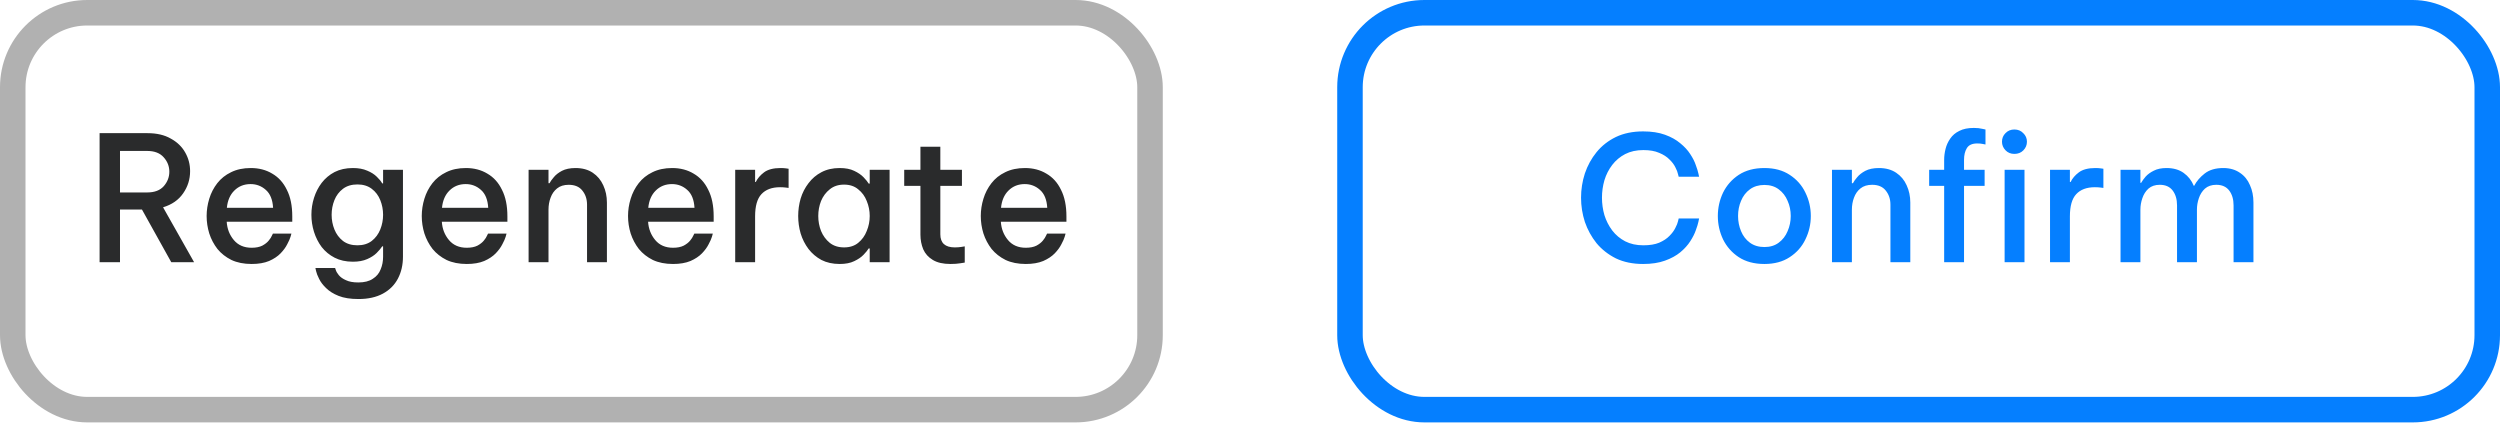
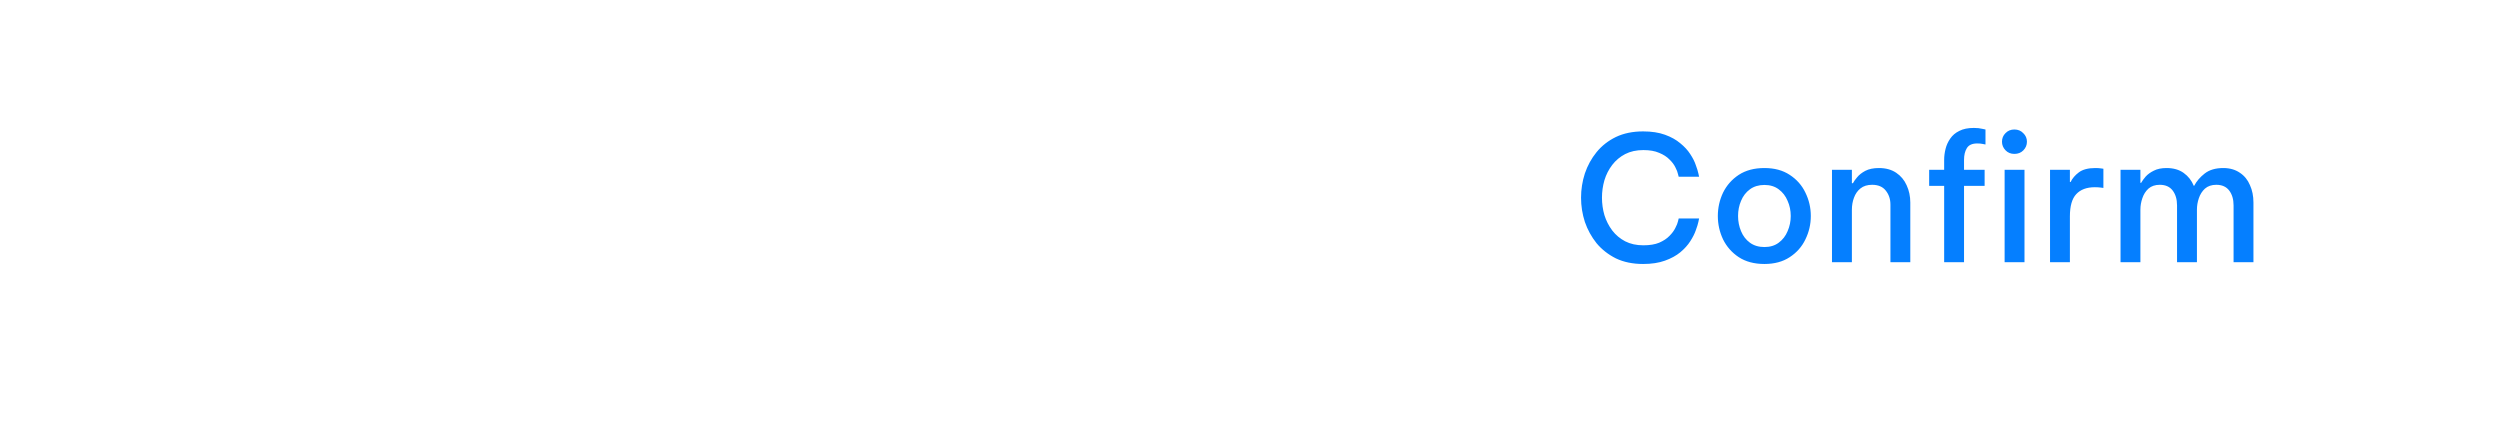
<svg xmlns="http://www.w3.org/2000/svg" width="98" height="17" viewBox="0 0 98 17" fill="none">
-   <rect x="0.5" y="0.5" width="44.581" height="15.558" rx="2.919" stroke="#B1B1B1" />
-   <path d="M3.904 10.279V5.22H5.784C6.144 5.22 6.447 5.29 6.693 5.432C6.944 5.568 7.133 5.751 7.261 5.979C7.388 6.202 7.452 6.446 7.452 6.71C7.452 7.029 7.361 7.319 7.179 7.579C7.001 7.838 6.739 8.021 6.392 8.126L7.609 10.279H6.714L5.565 8.214H4.704V10.279H3.904ZM5.77 5.917H4.704V7.544H5.77C6.057 7.544 6.274 7.462 6.42 7.298C6.566 7.13 6.638 6.94 6.638 6.731C6.638 6.521 6.566 6.334 6.42 6.17C6.274 6.001 6.057 5.917 5.77 5.917ZM9.864 10.348C9.559 10.348 9.295 10.295 9.071 10.19C8.852 10.081 8.67 9.937 8.524 9.76C8.383 9.577 8.276 9.375 8.203 9.151C8.135 8.928 8.1 8.7 8.1 8.467C8.1 8.24 8.135 8.014 8.203 7.791C8.271 7.567 8.376 7.364 8.517 7.182C8.659 7 8.839 6.856 9.058 6.751C9.276 6.642 9.534 6.587 9.83 6.587C10.149 6.587 10.43 6.66 10.671 6.806C10.917 6.947 11.109 7.159 11.245 7.442C11.387 7.72 11.457 8.066 11.457 8.481V8.693H8.887C8.905 8.971 8.998 9.21 9.167 9.411C9.336 9.612 9.568 9.712 9.864 9.712C10.033 9.712 10.172 9.684 10.281 9.63C10.391 9.571 10.475 9.504 10.534 9.431C10.594 9.359 10.635 9.295 10.657 9.24C10.685 9.185 10.698 9.158 10.698 9.158H11.423C11.423 9.158 11.412 9.199 11.389 9.281C11.366 9.359 11.323 9.457 11.259 9.575C11.2 9.694 11.113 9.812 10.999 9.931C10.885 10.049 10.735 10.149 10.548 10.231C10.361 10.309 10.133 10.348 9.864 10.348ZM8.893 8.146H10.705C10.687 7.827 10.591 7.592 10.418 7.442C10.249 7.291 10.051 7.216 9.823 7.216C9.568 7.216 9.356 7.301 9.187 7.469C9.019 7.633 8.921 7.859 8.893 8.146ZM14.053 11.722C13.738 11.722 13.478 11.681 13.273 11.599C13.068 11.517 12.904 11.414 12.781 11.291C12.658 11.173 12.567 11.052 12.508 10.929C12.448 10.81 12.409 10.71 12.391 10.628C12.373 10.546 12.364 10.505 12.364 10.505H13.136C13.136 10.505 13.146 10.532 13.164 10.587C13.182 10.646 13.221 10.712 13.28 10.785C13.344 10.863 13.437 10.929 13.56 10.983C13.684 11.043 13.845 11.072 14.046 11.072C14.283 11.072 14.472 11.025 14.613 10.929C14.759 10.838 14.862 10.715 14.921 10.56C14.985 10.409 15.017 10.245 15.017 10.067V9.657H14.983C14.932 9.735 14.86 9.821 14.764 9.917C14.673 10.008 14.55 10.088 14.395 10.156C14.24 10.225 14.053 10.259 13.834 10.259C13.56 10.259 13.321 10.206 13.116 10.101C12.915 9.997 12.747 9.858 12.61 9.684C12.478 9.507 12.378 9.308 12.309 9.09C12.241 8.871 12.207 8.647 12.207 8.42C12.207 8.192 12.241 7.971 12.309 7.756C12.378 7.538 12.478 7.342 12.61 7.168C12.747 6.991 12.915 6.849 13.116 6.744C13.321 6.64 13.56 6.587 13.834 6.587C14.053 6.587 14.24 6.621 14.395 6.69C14.55 6.754 14.675 6.833 14.771 6.929C14.866 7.02 14.937 7.107 14.983 7.189H15.017V6.656H15.796V10.06C15.796 10.384 15.73 10.671 15.598 10.922C15.466 11.173 15.27 11.369 15.01 11.51C14.75 11.651 14.431 11.722 14.053 11.722ZM14.012 9.616C14.235 9.616 14.422 9.559 14.572 9.445C14.723 9.327 14.834 9.176 14.907 8.994C14.98 8.812 15.017 8.62 15.017 8.42C15.017 8.219 14.98 8.028 14.907 7.845C14.834 7.663 14.723 7.515 14.572 7.401C14.422 7.287 14.235 7.23 14.012 7.23C13.784 7.23 13.595 7.287 13.444 7.401C13.294 7.515 13.182 7.663 13.109 7.845C13.036 8.028 13 8.219 13 8.42C13 8.62 13.036 8.812 13.109 8.994C13.182 9.176 13.294 9.327 13.444 9.445C13.595 9.559 13.784 9.616 14.012 9.616ZM18.297 10.348C17.992 10.348 17.728 10.295 17.504 10.19C17.285 10.081 17.103 9.937 16.957 9.76C16.816 9.577 16.709 9.375 16.636 9.151C16.567 8.928 16.533 8.7 16.533 8.467C16.533 8.24 16.567 8.014 16.636 7.791C16.704 7.567 16.809 7.364 16.95 7.182C17.092 7 17.272 6.856 17.491 6.751C17.709 6.642 17.967 6.587 18.263 6.587C18.582 6.587 18.863 6.66 19.104 6.806C19.35 6.947 19.542 7.159 19.678 7.442C19.82 7.72 19.89 8.066 19.89 8.481V8.693H17.32C17.338 8.971 17.431 9.21 17.6 9.411C17.769 9.612 18.001 9.712 18.297 9.712C18.466 9.712 18.605 9.684 18.714 9.63C18.824 9.571 18.908 9.504 18.967 9.431C19.027 9.359 19.068 9.295 19.09 9.24C19.118 9.185 19.131 9.158 19.131 9.158H19.856C19.856 9.158 19.845 9.199 19.822 9.281C19.799 9.359 19.756 9.457 19.692 9.575C19.633 9.694 19.546 9.812 19.432 9.931C19.318 10.049 19.168 10.149 18.981 10.231C18.794 10.309 18.566 10.348 18.297 10.348ZM17.326 8.146H19.138C19.12 7.827 19.024 7.592 18.851 7.442C18.683 7.291 18.484 7.216 18.256 7.216C18.001 7.216 17.789 7.301 17.62 7.469C17.452 7.633 17.354 7.859 17.326 8.146ZM20.721 10.279V6.656H21.501V7.182H21.542C21.574 7.118 21.628 7.041 21.706 6.95C21.783 6.854 21.89 6.77 22.027 6.697C22.168 6.624 22.346 6.587 22.56 6.587C22.829 6.587 23.055 6.649 23.237 6.772C23.42 6.895 23.556 7.059 23.648 7.264C23.743 7.469 23.791 7.695 23.791 7.941V10.279H23.012V8.023C23.012 7.804 22.95 7.62 22.827 7.469C22.709 7.319 22.531 7.244 22.294 7.244C22.107 7.244 21.954 7.291 21.836 7.387C21.722 7.478 21.637 7.599 21.583 7.75C21.528 7.895 21.501 8.053 21.501 8.221V10.279H20.721ZM26.383 10.348C26.078 10.348 25.813 10.295 25.59 10.19C25.371 10.081 25.189 9.937 25.043 9.76C24.902 9.577 24.795 9.375 24.722 9.151C24.653 8.928 24.619 8.7 24.619 8.467C24.619 8.24 24.653 8.014 24.722 7.791C24.79 7.567 24.895 7.364 25.036 7.182C25.177 7 25.358 6.856 25.576 6.751C25.795 6.642 26.053 6.587 26.349 6.587C26.668 6.587 26.948 6.66 27.19 6.806C27.436 6.947 27.628 7.159 27.764 7.442C27.906 7.72 27.976 8.066 27.976 8.481V8.693H25.405C25.424 8.971 25.517 9.21 25.686 9.411C25.854 9.612 26.087 9.712 26.383 9.712C26.552 9.712 26.691 9.684 26.8 9.63C26.91 9.571 26.994 9.504 27.053 9.431C27.112 9.359 27.154 9.295 27.176 9.24C27.204 9.185 27.217 9.158 27.217 9.158H27.942C27.942 9.158 27.931 9.199 27.908 9.281C27.885 9.359 27.842 9.457 27.778 9.575C27.719 9.694 27.632 9.812 27.518 9.931C27.404 10.049 27.254 10.149 27.067 10.231C26.88 10.309 26.652 10.348 26.383 10.348ZM25.412 8.146H27.224C27.206 7.827 27.11 7.592 26.937 7.442C26.768 7.291 26.57 7.216 26.342 7.216C26.087 7.216 25.875 7.301 25.706 7.469C25.538 7.633 25.44 7.859 25.412 8.146ZM28.82 10.279V6.656H29.6V7.134H29.627C29.695 6.993 29.803 6.868 29.948 6.758C30.099 6.644 30.316 6.587 30.598 6.587C30.685 6.587 30.758 6.592 30.817 6.601C30.881 6.61 30.913 6.615 30.913 6.615V7.367C30.913 7.367 30.878 7.362 30.81 7.353C30.742 7.344 30.664 7.339 30.578 7.339C30.259 7.339 30.015 7.43 29.846 7.613C29.682 7.791 29.6 8.08 29.6 8.481V10.279H28.82ZM32.917 6.587C33.145 6.587 33.334 6.624 33.484 6.697C33.639 6.77 33.762 6.854 33.853 6.95C33.944 7.045 34.011 7.127 34.052 7.196H34.093V6.656H34.872V10.279H34.093V9.739H34.052C34.011 9.808 33.944 9.89 33.853 9.985C33.762 10.081 33.639 10.165 33.484 10.238C33.334 10.311 33.145 10.348 32.917 10.348C32.643 10.348 32.404 10.295 32.199 10.19C31.998 10.081 31.83 9.937 31.693 9.76C31.556 9.577 31.453 9.375 31.385 9.151C31.321 8.928 31.289 8.7 31.289 8.467C31.289 8.235 31.321 8.007 31.385 7.784C31.453 7.56 31.556 7.36 31.693 7.182C31.83 7 31.998 6.856 32.199 6.751C32.404 6.642 32.643 6.587 32.917 6.587ZM33.088 7.237C32.864 7.237 32.677 7.298 32.527 7.421C32.377 7.54 32.263 7.693 32.185 7.879C32.112 8.066 32.076 8.262 32.076 8.467C32.076 8.673 32.112 8.869 32.185 9.055C32.263 9.242 32.377 9.397 32.527 9.52C32.677 9.639 32.864 9.698 33.088 9.698C33.311 9.698 33.496 9.639 33.641 9.52C33.792 9.397 33.904 9.242 33.976 9.055C34.054 8.869 34.093 8.673 34.093 8.467C34.093 8.262 34.054 8.066 33.976 7.879C33.904 7.693 33.792 7.54 33.641 7.421C33.496 7.298 33.311 7.237 33.088 7.237ZM37.257 10.348C36.97 10.348 36.74 10.295 36.567 10.19C36.393 10.086 36.268 9.947 36.191 9.773C36.118 9.596 36.081 9.404 36.081 9.199V7.285H35.445V6.656H36.081V5.753H36.861V6.656H37.708V7.285H36.861V9.185C36.861 9.527 37.05 9.698 37.428 9.698C37.524 9.698 37.613 9.691 37.695 9.678C37.777 9.664 37.818 9.657 37.818 9.657V10.293C37.818 10.293 37.761 10.302 37.647 10.32C37.538 10.339 37.408 10.348 37.257 10.348ZM40.211 10.348C39.906 10.348 39.641 10.295 39.418 10.19C39.199 10.081 39.017 9.937 38.871 9.76C38.73 9.577 38.623 9.375 38.55 9.151C38.481 8.928 38.447 8.7 38.447 8.467C38.447 8.24 38.481 8.014 38.55 7.791C38.618 7.567 38.723 7.364 38.864 7.182C39.005 7 39.185 6.856 39.404 6.751C39.623 6.642 39.881 6.587 40.177 6.587C40.496 6.587 40.776 6.66 41.018 6.806C41.264 6.947 41.456 7.159 41.592 7.442C41.733 7.72 41.804 8.066 41.804 8.481V8.693H39.233C39.252 8.971 39.345 9.21 39.514 9.411C39.682 9.612 39.915 9.712 40.211 9.712C40.38 9.712 40.519 9.684 40.628 9.63C40.738 9.571 40.822 9.504 40.881 9.431C40.94 9.359 40.981 9.295 41.004 9.24C41.032 9.185 41.045 9.158 41.045 9.158H41.77C41.77 9.158 41.759 9.199 41.736 9.281C41.713 9.359 41.67 9.457 41.606 9.575C41.547 9.694 41.46 9.812 41.346 9.931C41.232 10.049 41.082 10.149 40.895 10.231C40.708 10.309 40.48 10.348 40.211 10.348ZM39.24 8.146H41.052C41.034 7.827 40.938 7.592 40.765 7.442C40.596 7.291 40.398 7.216 40.17 7.216C39.915 7.216 39.703 7.301 39.534 7.469C39.366 7.633 39.268 7.859 39.24 8.146Z" fill="#2A2B2C" />
-   <rect x="52.919" y="0.5" width="44.581" height="15.558" rx="2.919" stroke="#057FFF" />
  <path d="M64.411 10.348C64.005 10.348 63.649 10.275 63.344 10.129C63.043 9.978 62.79 9.78 62.585 9.534C62.385 9.283 62.232 9.005 62.127 8.7C62.027 8.39 61.977 8.073 61.977 7.75C61.977 7.426 62.027 7.109 62.127 6.799C62.232 6.489 62.385 6.211 62.585 5.965C62.79 5.714 63.043 5.516 63.344 5.37C63.649 5.224 64.005 5.151 64.411 5.151C64.743 5.151 65.028 5.195 65.265 5.281C65.507 5.368 65.707 5.48 65.867 5.616C66.031 5.749 66.161 5.89 66.257 6.04C66.357 6.191 66.43 6.334 66.475 6.471C66.526 6.608 66.56 6.719 66.578 6.806C66.596 6.888 66.605 6.929 66.605 6.929H65.805C65.805 6.929 65.796 6.895 65.778 6.827C65.764 6.754 65.73 6.665 65.675 6.56C65.625 6.455 65.548 6.352 65.443 6.252C65.343 6.147 65.208 6.061 65.04 5.992C64.876 5.919 64.668 5.883 64.418 5.883C64.148 5.883 63.911 5.935 63.706 6.04C63.506 6.145 63.337 6.286 63.2 6.464C63.064 6.642 62.961 6.842 62.893 7.066C62.829 7.289 62.797 7.517 62.797 7.75C62.797 7.982 62.829 8.21 62.893 8.433C62.961 8.652 63.064 8.853 63.2 9.035C63.337 9.213 63.506 9.354 63.706 9.459C63.911 9.564 64.148 9.616 64.418 9.616C64.668 9.616 64.876 9.582 65.04 9.514C65.208 9.441 65.343 9.352 65.443 9.247C65.548 9.142 65.625 9.037 65.675 8.932C65.73 8.828 65.764 8.741 65.778 8.673C65.796 8.6 65.805 8.563 65.805 8.563H66.605C66.605 8.563 66.596 8.606 66.578 8.693C66.56 8.78 66.526 8.891 66.475 9.028C66.43 9.16 66.357 9.304 66.257 9.459C66.161 9.609 66.031 9.753 65.867 9.89C65.707 10.022 65.507 10.131 65.265 10.218C65.028 10.304 64.743 10.348 64.411 10.348ZM69.165 10.348C68.768 10.348 68.433 10.259 68.16 10.081C67.891 9.903 67.686 9.671 67.544 9.384C67.408 9.096 67.339 8.791 67.339 8.467C67.339 8.144 67.408 7.838 67.544 7.551C67.686 7.264 67.891 7.032 68.16 6.854C68.433 6.676 68.768 6.587 69.165 6.587C69.557 6.587 69.887 6.676 70.156 6.854C70.43 7.032 70.635 7.264 70.772 7.551C70.913 7.838 70.984 8.144 70.984 8.467C70.984 8.791 70.913 9.096 70.772 9.384C70.635 9.671 70.43 9.903 70.156 10.081C69.887 10.259 69.557 10.348 69.165 10.348ZM69.165 9.684C69.388 9.684 69.575 9.627 69.725 9.514C69.88 9.4 69.997 9.249 70.074 9.062C70.156 8.875 70.197 8.677 70.197 8.467C70.197 8.253 70.156 8.055 70.074 7.873C69.997 7.686 69.88 7.535 69.725 7.421C69.575 7.307 69.388 7.25 69.165 7.25C68.942 7.25 68.752 7.307 68.597 7.421C68.442 7.535 68.326 7.686 68.249 7.873C68.171 8.055 68.132 8.253 68.132 8.467C68.132 8.677 68.171 8.875 68.249 9.062C68.326 9.249 68.442 9.4 68.597 9.514C68.752 9.627 68.942 9.684 69.165 9.684ZM71.814 10.279V6.656H72.594V7.182H72.635C72.667 7.118 72.721 7.041 72.799 6.95C72.876 6.854 72.984 6.77 73.12 6.697C73.261 6.624 73.439 6.587 73.653 6.587C73.922 6.587 74.148 6.649 74.33 6.772C74.513 6.895 74.65 7.059 74.741 7.264C74.836 7.469 74.884 7.695 74.884 7.941V10.279H74.105V8.023C74.105 7.804 74.043 7.62 73.92 7.469C73.802 7.319 73.624 7.244 73.387 7.244C73.2 7.244 73.047 7.291 72.929 7.387C72.815 7.478 72.731 7.599 72.676 7.75C72.621 7.895 72.594 8.053 72.594 8.221V10.279H71.814ZM76.211 10.279V7.285H75.623V6.656H76.211V6.266C76.211 6.125 76.229 5.981 76.266 5.835C76.302 5.689 76.364 5.555 76.45 5.432C76.537 5.304 76.655 5.204 76.806 5.131C76.956 5.053 77.145 5.015 77.373 5.015C77.505 5.015 77.615 5.026 77.701 5.049C77.788 5.067 77.831 5.076 77.831 5.076V5.664C77.831 5.664 77.797 5.657 77.729 5.644C77.665 5.63 77.592 5.623 77.51 5.623C77.309 5.623 77.173 5.685 77.1 5.808C77.027 5.926 76.99 6.079 76.99 6.266V6.656H77.797V7.285H76.99V10.279H76.211ZM78.963 6.033C78.822 6.033 78.706 5.986 78.615 5.89C78.523 5.794 78.478 5.682 78.478 5.555C78.478 5.423 78.523 5.311 78.615 5.22C78.706 5.124 78.822 5.076 78.963 5.076C79.105 5.076 79.221 5.124 79.312 5.22C79.408 5.311 79.456 5.423 79.456 5.555C79.456 5.687 79.408 5.801 79.312 5.897C79.221 5.988 79.105 6.033 78.963 6.033ZM78.581 10.279V6.656H79.36V10.279H78.581ZM80.361 10.279V6.656H81.14V7.134H81.168C81.236 6.993 81.343 6.868 81.489 6.758C81.639 6.644 81.856 6.587 82.138 6.587C82.225 6.587 82.298 6.592 82.357 6.601C82.421 6.61 82.453 6.615 82.453 6.615V7.367C82.453 7.367 82.419 7.362 82.35 7.353C82.282 7.344 82.205 7.339 82.118 7.339C81.799 7.339 81.555 7.43 81.386 7.613C81.222 7.791 81.14 8.08 81.14 8.481V10.279H80.361ZM83.125 10.279V6.656H83.904V7.168H83.932C83.973 7.095 84.032 7.013 84.11 6.922C84.192 6.831 84.299 6.754 84.431 6.69C84.563 6.621 84.73 6.587 84.93 6.587C85.199 6.587 85.422 6.651 85.6 6.779C85.778 6.906 85.91 7.075 85.997 7.285H86.01C86.106 7.102 86.245 6.94 86.427 6.799C86.61 6.658 86.851 6.587 87.152 6.587C87.407 6.587 87.624 6.649 87.802 6.772C87.98 6.89 88.112 7.052 88.198 7.257C88.29 7.458 88.335 7.686 88.335 7.941V10.279H87.556V8.05C87.556 7.813 87.499 7.62 87.385 7.469C87.271 7.319 87.102 7.244 86.879 7.244C86.696 7.244 86.548 7.294 86.434 7.394C86.325 7.494 86.245 7.62 86.195 7.77C86.145 7.916 86.12 8.064 86.12 8.214V10.279H85.34V8.05C85.34 7.813 85.283 7.62 85.169 7.469C85.055 7.319 84.887 7.244 84.663 7.244C84.481 7.244 84.333 7.294 84.219 7.394C84.11 7.494 84.03 7.62 83.98 7.77C83.93 7.916 83.904 8.064 83.904 8.214V10.279H83.125Z" fill="#057FFF" />
</svg>